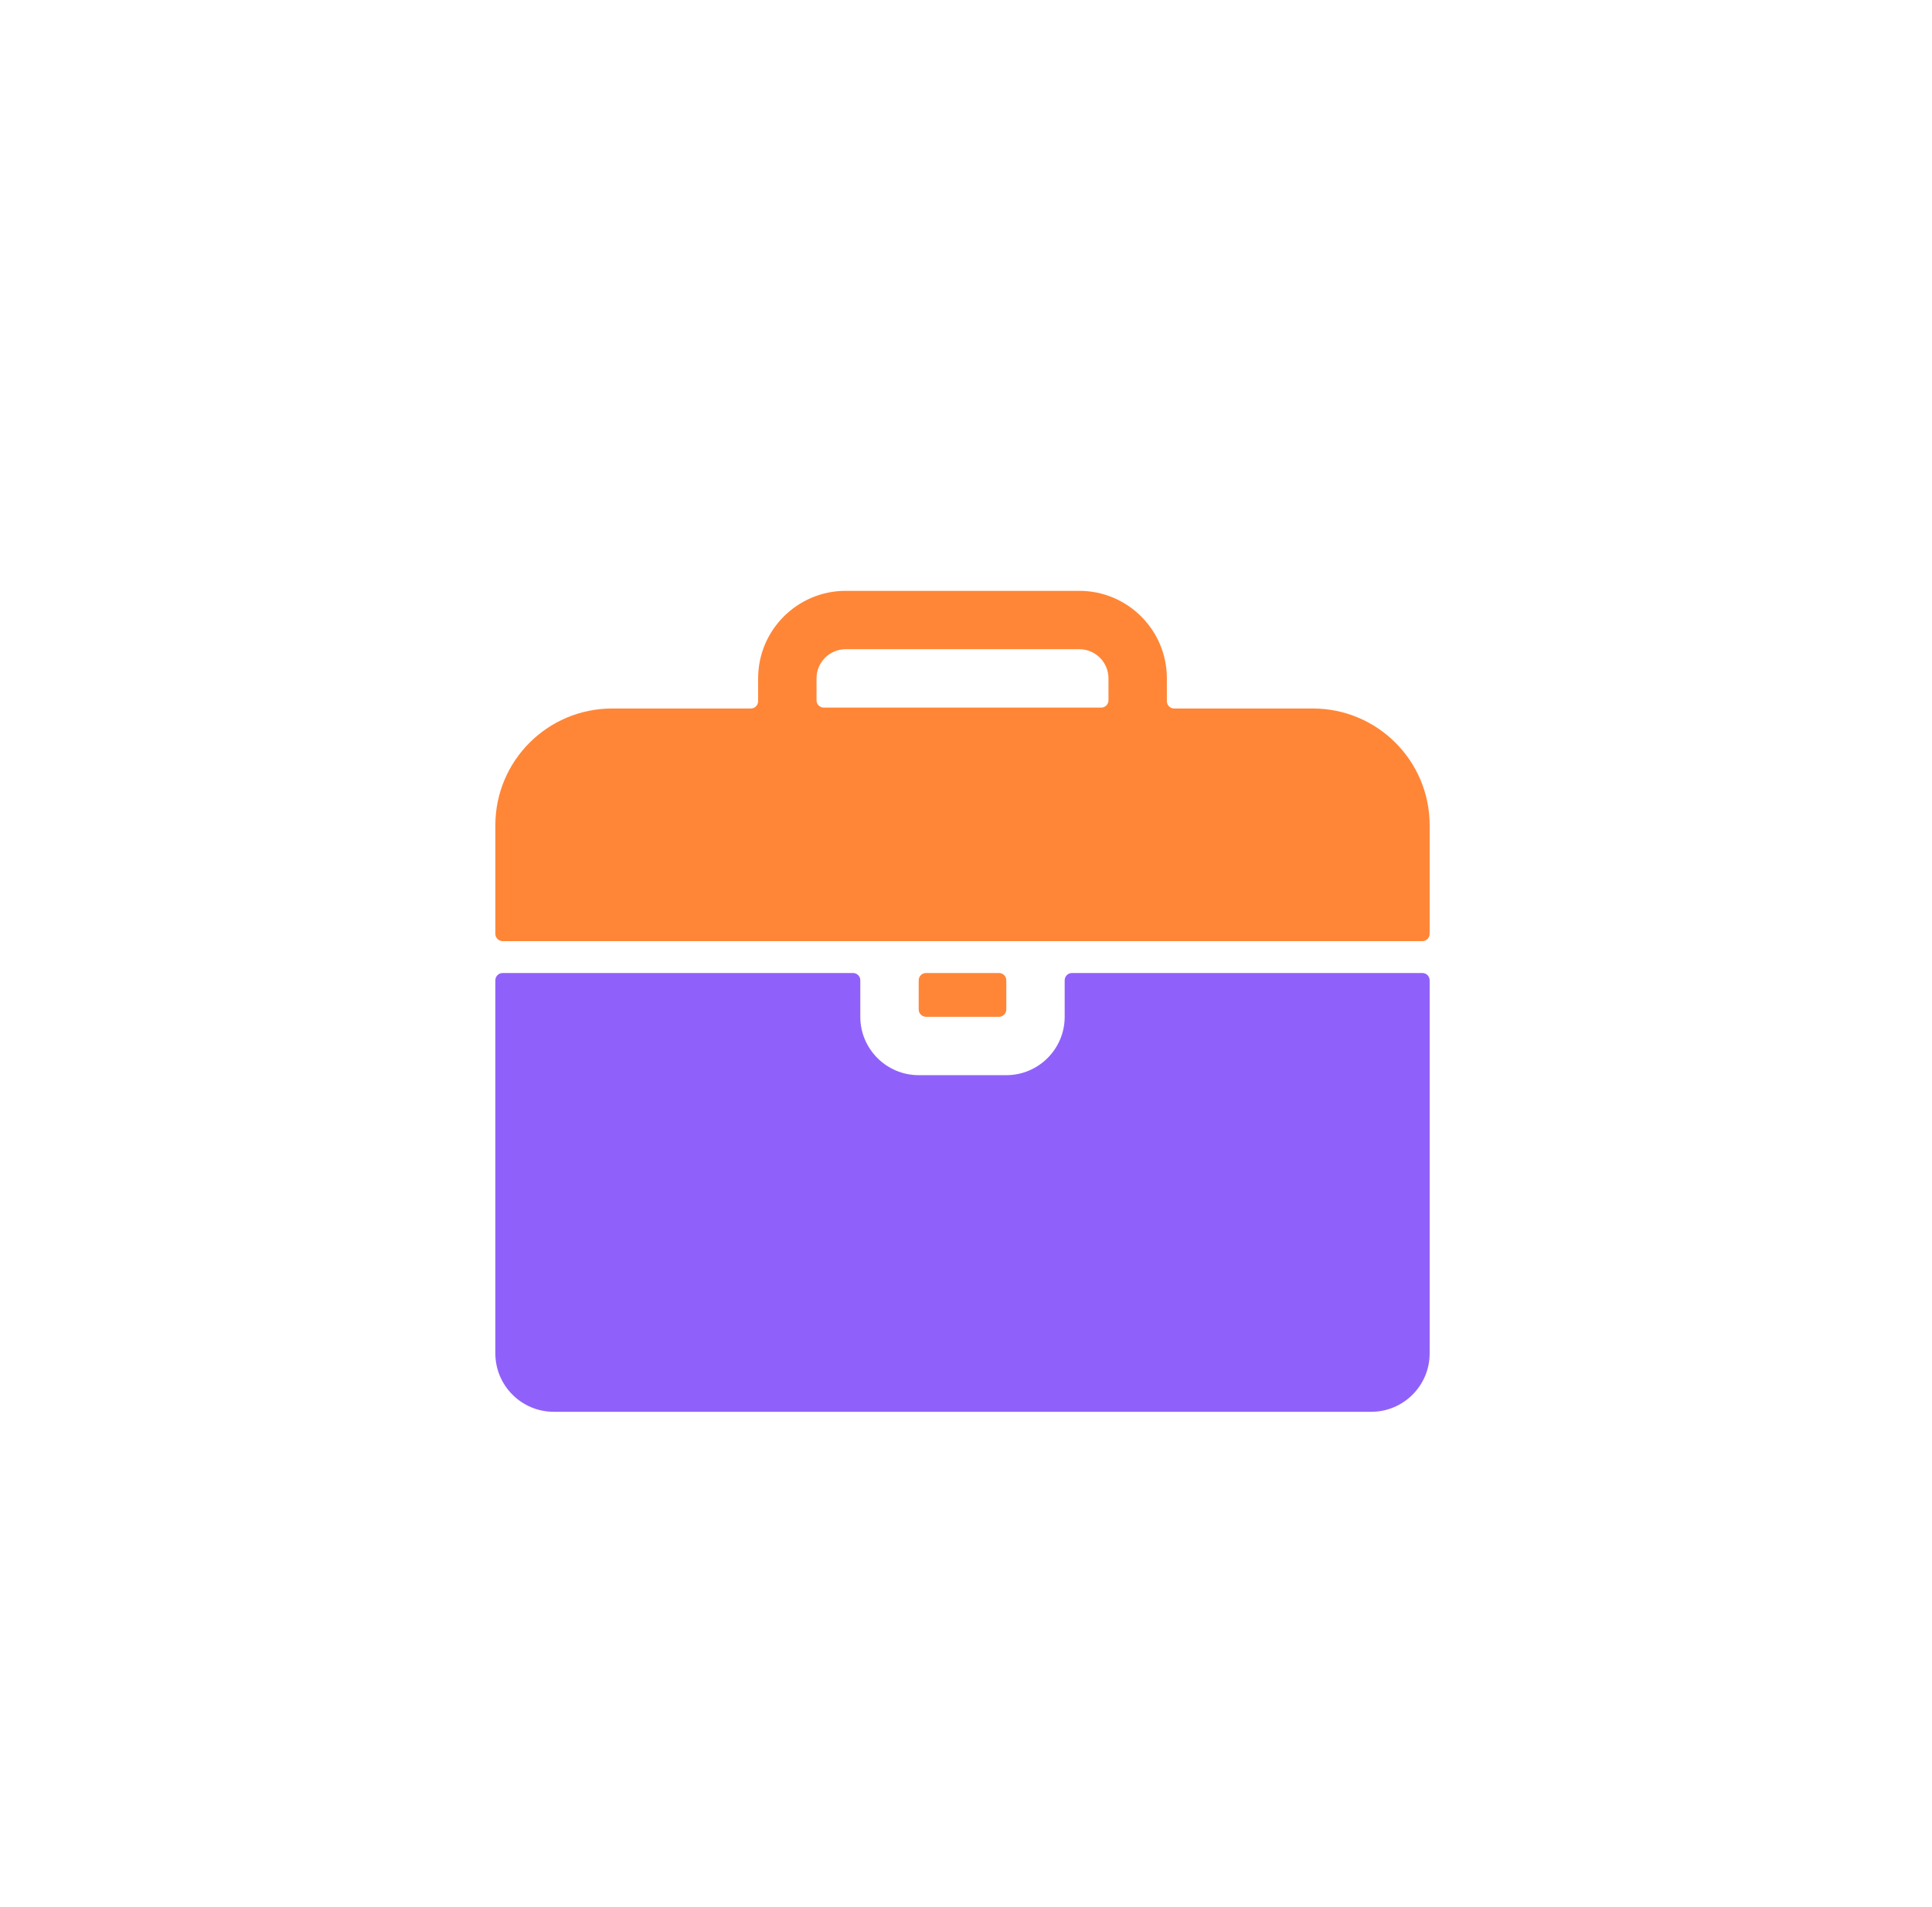
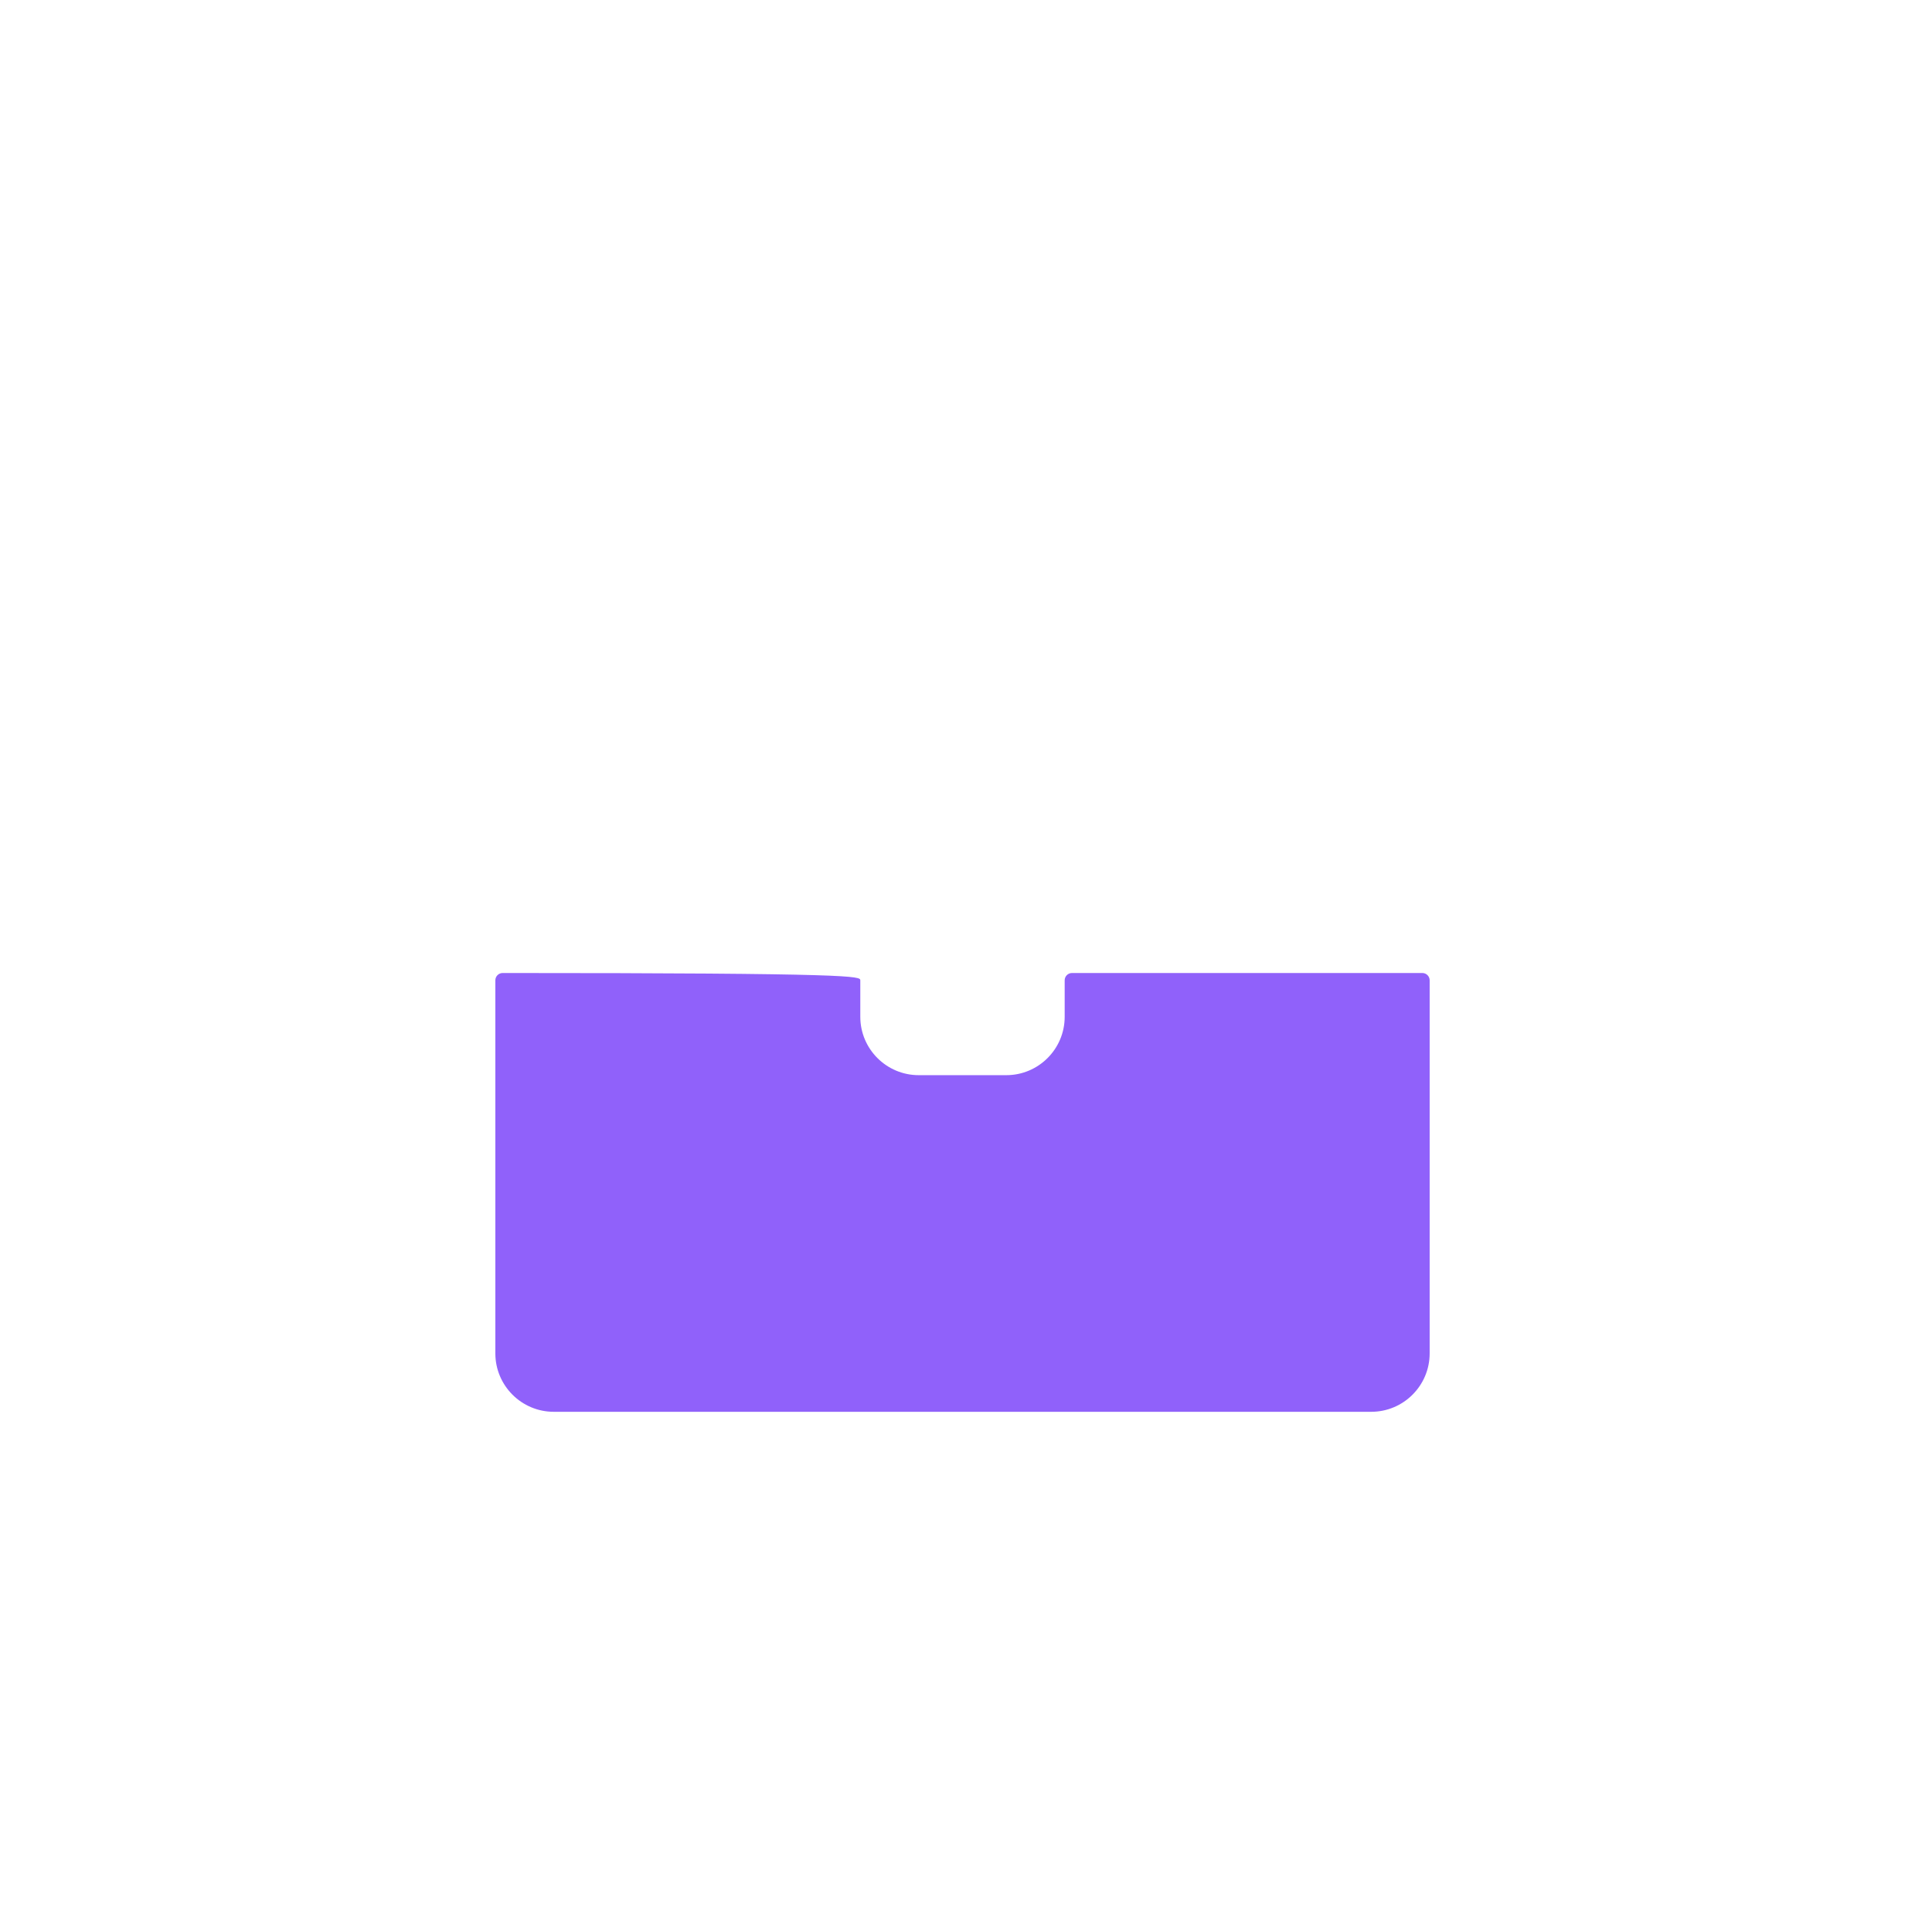
<svg xmlns="http://www.w3.org/2000/svg" width="79" height="78" viewBox="0 0 79 78" fill="none">
  <g filter="url(#filter0_d_154_1550)">
-     <rect x="4.407" width="70" height="70" rx="10" fill="white" />
    <g filter="url(#filter1_d_154_1550)">
-       <path d="M41.148 34.09V35.284C41.148 35.448 41.013 35.583 40.849 35.583H37.865C37.7 35.583 37.566 35.448 37.566 35.284V34.09C37.566 33.926 37.7 33.792 37.865 33.792H40.849C41.013 33.792 41.148 33.926 41.148 34.09Z" fill="#FF8637" />
-       <path d="M58.459 34.09V49.349C58.459 50.666 57.388 51.737 56.071 51.737H22.643C21.326 51.737 20.255 50.666 20.255 49.349V34.09C20.255 33.926 20.39 33.792 20.554 33.792H34.88C35.044 33.792 35.178 33.926 35.178 34.09V35.583C35.178 36.9 36.249 37.97 37.566 37.97H41.148C42.465 37.97 43.535 36.9 43.535 35.583V34.09C43.535 33.926 43.67 33.792 43.834 33.792H58.16C58.324 33.792 58.459 33.926 58.459 34.09Z" fill="#9061FA" />
-       <path d="M53.683 22.975H48.012C47.848 22.975 47.714 22.841 47.714 22.677V21.744C47.714 19.767 46.11 18.163 44.132 18.163H34.581C32.604 18.163 31 19.767 31 21.744V22.677C31 22.841 30.866 22.975 30.701 22.975H25.031C22.393 22.975 20.255 25.113 20.255 27.751V32.191C20.255 32.355 20.39 32.489 20.554 32.489H58.16C58.324 32.489 58.459 32.355 58.459 32.191V27.751C58.459 25.113 56.321 22.975 53.683 22.975ZM33.388 21.744C33.388 21.084 33.921 20.55 34.581 20.55H44.132C44.793 20.55 45.326 21.084 45.326 21.744V22.64C45.326 22.804 45.192 22.938 45.028 22.938H33.686C33.522 22.938 33.388 22.804 33.388 22.64V21.744Z" fill="#FF8637" />
+       <path d="M58.459 34.09V49.349C58.459 50.666 57.388 51.737 56.071 51.737H22.643C21.326 51.737 20.255 50.666 20.255 49.349V34.09C20.255 33.926 20.39 33.792 20.554 33.792C35.044 33.792 35.178 33.926 35.178 34.09V35.583C35.178 36.9 36.249 37.97 37.566 37.97H41.148C42.465 37.97 43.535 36.9 43.535 35.583V34.09C43.535 33.926 43.67 33.792 43.834 33.792H58.16C58.324 33.792 58.459 33.926 58.459 34.09Z" fill="#9061FA" />
    </g>
  </g>
  <defs>
    <filter id="filter0_d_154_1550" x="0.407" y="0" width="78" height="78" filterUnits="userSpaceOnUse" color-interpolation-filters="sRGB">
      <feFlood flood-opacity="0" result="BackgroundImageFix" />
      <feColorMatrix in="SourceAlpha" type="matrix" values="0 0 0 0 0 0 0 0 0 0 0 0 0 0 0 0 0 0 127 0" result="hardAlpha" />
      <feOffset dy="4" />
      <feGaussianBlur stdDeviation="2" />
      <feComposite in2="hardAlpha" operator="out" />
      <feColorMatrix type="matrix" values="0 0 0 0 0.608 0 0 0 0 0.608 0 0 0 0 0.608 0 0 0 0.11 0" />
      <feBlend mode="normal" in2="BackgroundImageFix" result="effect1_dropShadow_154_1550" />
      <feBlend mode="normal" in="SourceGraphic" in2="effect1_dropShadow_154_1550" result="shape" />
    </filter>
    <filter id="filter1_d_154_1550" x="16.255" y="16.163" width="46.203" height="41.574" filterUnits="userSpaceOnUse" color-interpolation-filters="sRGB">
      <feFlood flood-opacity="0" result="BackgroundImageFix" />
      <feColorMatrix in="SourceAlpha" type="matrix" values="0 0 0 0 0 0 0 0 0 0 0 0 0 0 0 0 0 0 127 0" result="hardAlpha" />
      <feOffset dy="2" />
      <feGaussianBlur stdDeviation="2" />
      <feComposite in2="hardAlpha" operator="out" />
      <feColorMatrix type="matrix" values="0 0 0 0 0.454 0 0 0 0 0.356 0 0 0 0 0.846 0 0 0 0.21 0" />
      <feBlend mode="normal" in2="BackgroundImageFix" result="effect1_dropShadow_154_1550" />
      <feBlend mode="normal" in="SourceGraphic" in2="effect1_dropShadow_154_1550" result="shape" />
    </filter>
  </defs>
</svg>